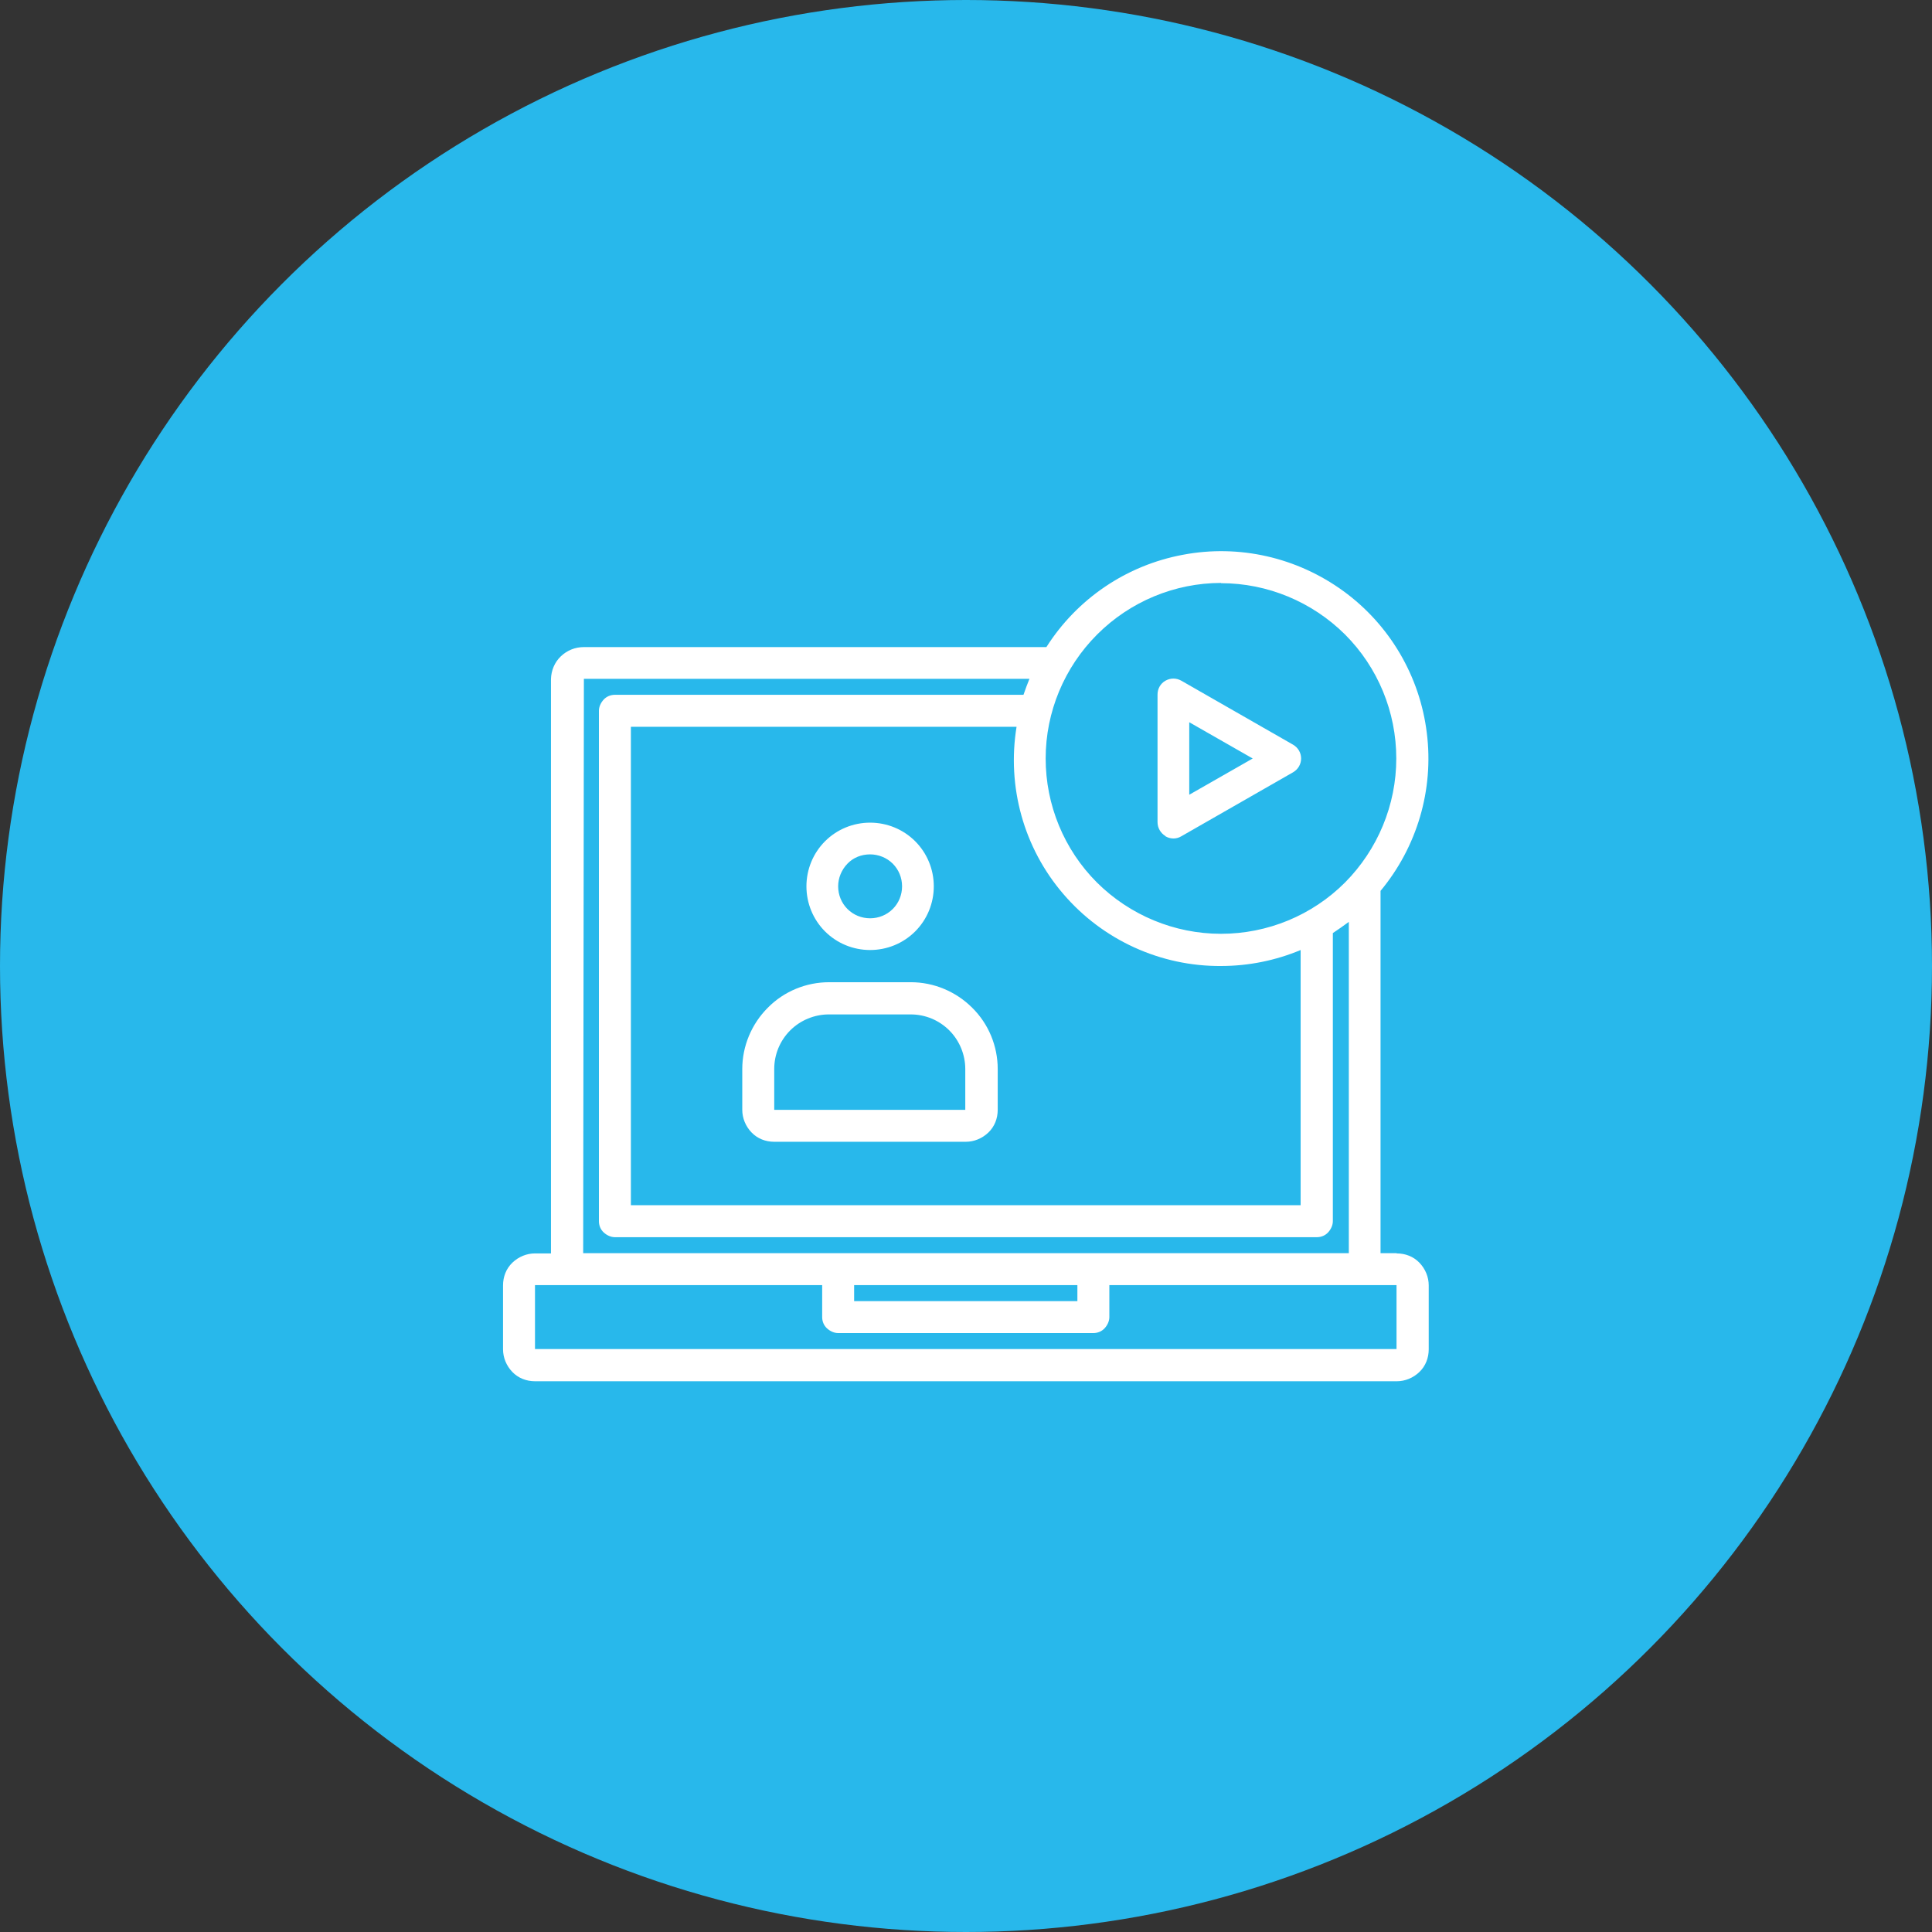
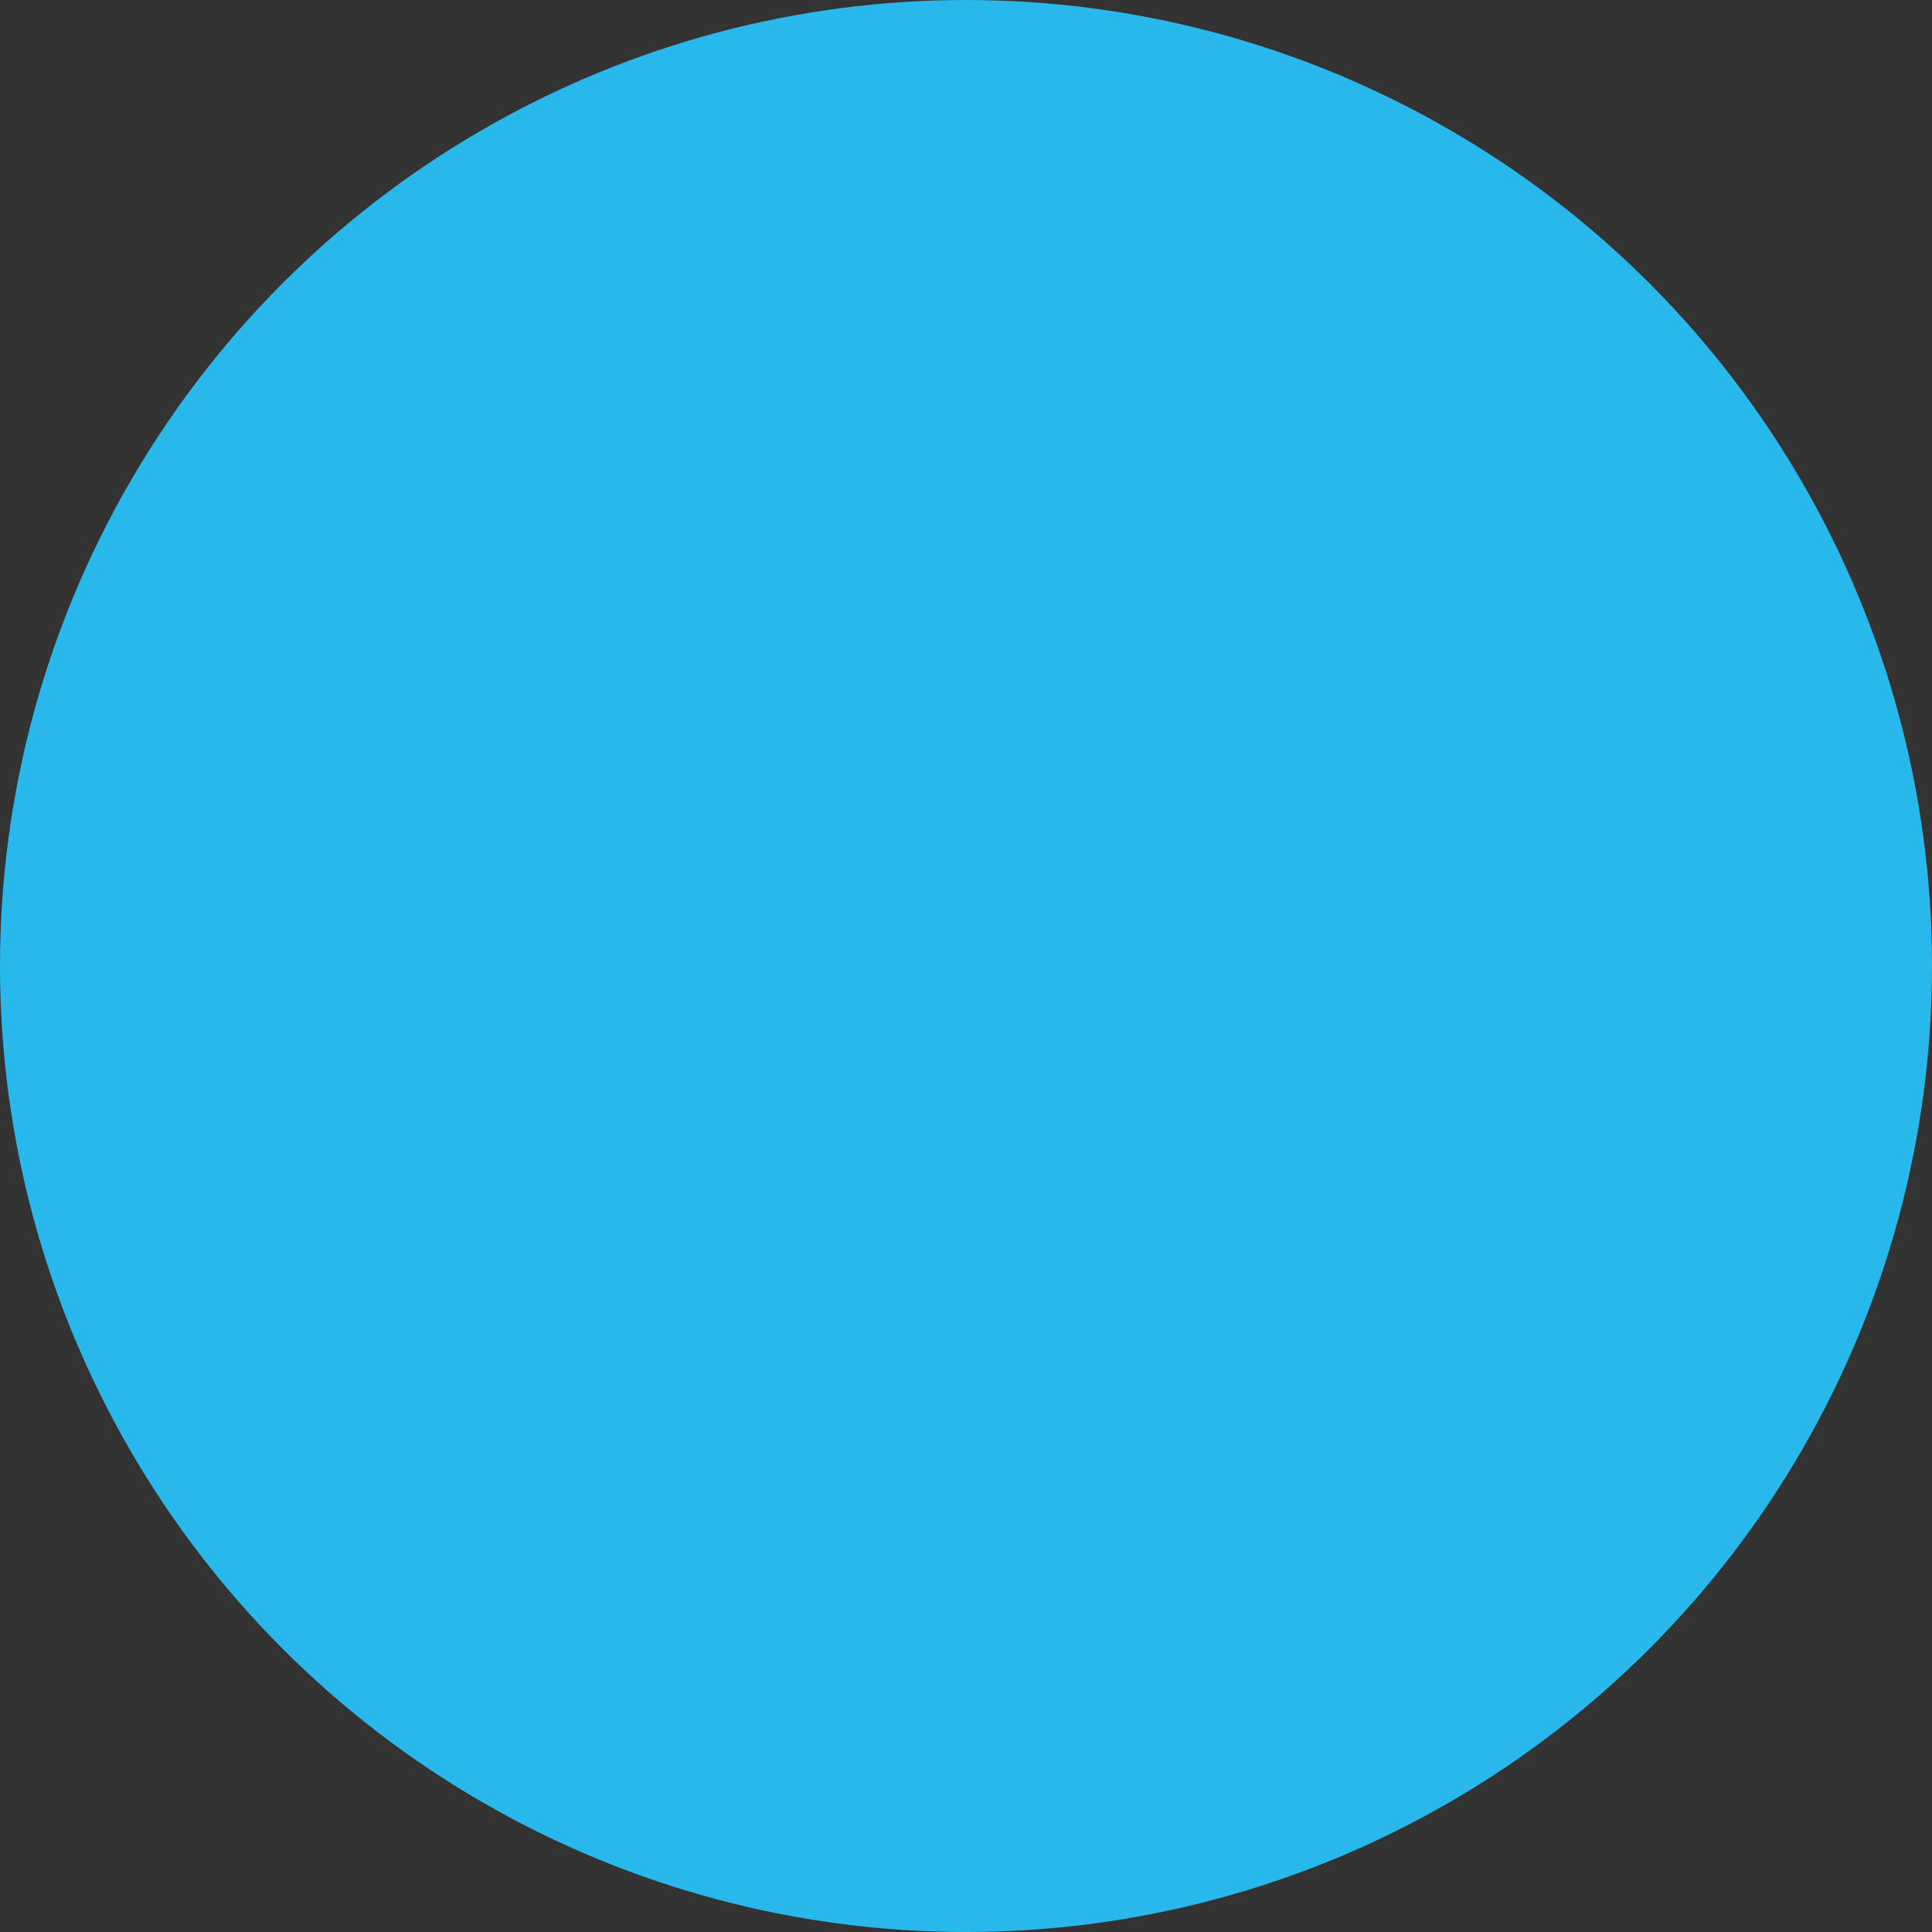
<svg xmlns="http://www.w3.org/2000/svg" id="Layer_2" viewBox="0 0 81 81">
  <rect x="0" y="0" width="81" height="81" fill="#333333" stroke="none" />
  <defs>
    <style>.cls-1{fill:#fff;}.cls-2{fill:#28b8eb;}</style>
  </defs>
  <g id="Layer_1-2">
    <g>
      <circle class="cls-2" cx="40.5" cy="40.5" r="40.5" />
-       <path class="cls-1" d="M48.86,35.06c.2,.12,.46,.13,.67,0l4.68-2.68c.21-.12,.34-.34,.34-.58s-.13-.46-.34-.58l-4.68-2.68c-.21-.12-.46-.12-.67,0-.21,.12-.33,.34-.33,.58v5.35c0,.24,.13,.46,.33,.58h0Zm1-4.78l2.66,1.52-2.66,1.52v-3.05Zm-13.38,9.55c.71,0,1.39-.28,1.89-.78,.5-.5,.78-1.18,.78-1.89s-.28-1.39-.78-1.89c-.5-.5-1.18-.78-1.89-.78s-1.39,.28-1.89,.78c-.5,.5-.78,1.18-.78,1.89,0,.71,.28,1.39,.78,1.89s1.18,.78,1.89,.78Zm0-4.01c.35,0,.7,.14,.95,.39s.39,.59,.39,.95-.14,.7-.39,.95-.59,.39-.95,.39-.7-.14-.95-.39-.39-.59-.39-.95c0-.35,.14-.69,.39-.95s.59-.39,.95-.39h0Zm22.07,16.72h-.67v-15.19c1.53-1.84,2.24-4.24,1.94-6.62-.29-2.38-1.56-4.54-3.5-5.95s-4.37-1.97-6.73-1.52c-2.36,.44-4.43,1.84-5.72,3.87H24.47c-.36,0-.7,.14-.96,.39-.26,.25-.4,.59-.41,.95v24.08h-.67c-.35,0-.69,.14-.95,.39s-.39,.59-.39,.95v2.68c0,.35,.14,.69,.39,.95s.59,.39,.95,.39H58.56c.35,0,.69-.14,.95-.39s.39-.59,.39-.95v-2.68c0-.35-.14-.69-.39-.95s-.59-.39-.95-.39h0Zm-7.36-28.09c1.95,0,3.82,.78,5.2,2.15,1.38,1.38,2.15,3.25,2.15,5.2s-.78,3.82-2.15,5.2c-1.38,1.38-3.25,2.15-5.2,2.15s-3.82-.78-5.2-2.15c-1.38-1.38-2.15-3.25-2.15-5.2,0-1.95,.78-3.82,2.16-5.2s3.25-2.16,5.2-2.16h0Zm0,16.05c1.15,0,2.29-.23,3.34-.67v10.7H26.45V30.47h16.17c-.41,2.51,.3,5.08,1.96,7.01,1.65,1.93,4.08,3.04,6.62,3.02h0Zm-26.73-12.04h18.7c-.09,.22-.17,.44-.25,.67H25.78c-.18,0-.35,.07-.47,.2s-.2,.3-.2,.47v21.4c0,.18,.07,.35,.2,.47s.3,.2,.47,.2h29.43c.18,0,.35-.07,.47-.2s.2-.3,.2-.47v-12.08c.23-.15,.45-.31,.67-.47v13.89H24.45l.03-24.08Zm20.71,25.42v.67h-9.36v-.67h9.36Zm-22.74,2.68v-2.68h12.04v1.34c0,.18,.07,.35,.2,.47s.3,.2,.47,.2h10.7c.18,0,.35-.07,.47-.2s.2-.3,.2-.47v-1.34h12.04v2.68H22.44Zm15.76-15.38h-3.43c-.96,0-1.89,.38-2.57,1.07-.68,.68-1.07,1.61-1.07,2.57v1.71c0,.35,.14,.69,.39,.95s.59,.39,.95,.39h8.03c.35,0,.69-.14,.95-.39s.39-.59,.39-.95v-1.71c0-.96-.38-1.89-1.07-2.57-.68-.68-1.61-1.07-2.57-1.07h0Zm-5.73,5.35v-1.71c0-.61,.24-1.19,.67-1.62,.43-.43,1.02-.67,1.62-.67h3.43c.61,0,1.19,.24,1.62,.67,.43,.43,.67,1.02,.67,1.62v1.71h-8.03Z" />
    </g>
  </g>
</svg>